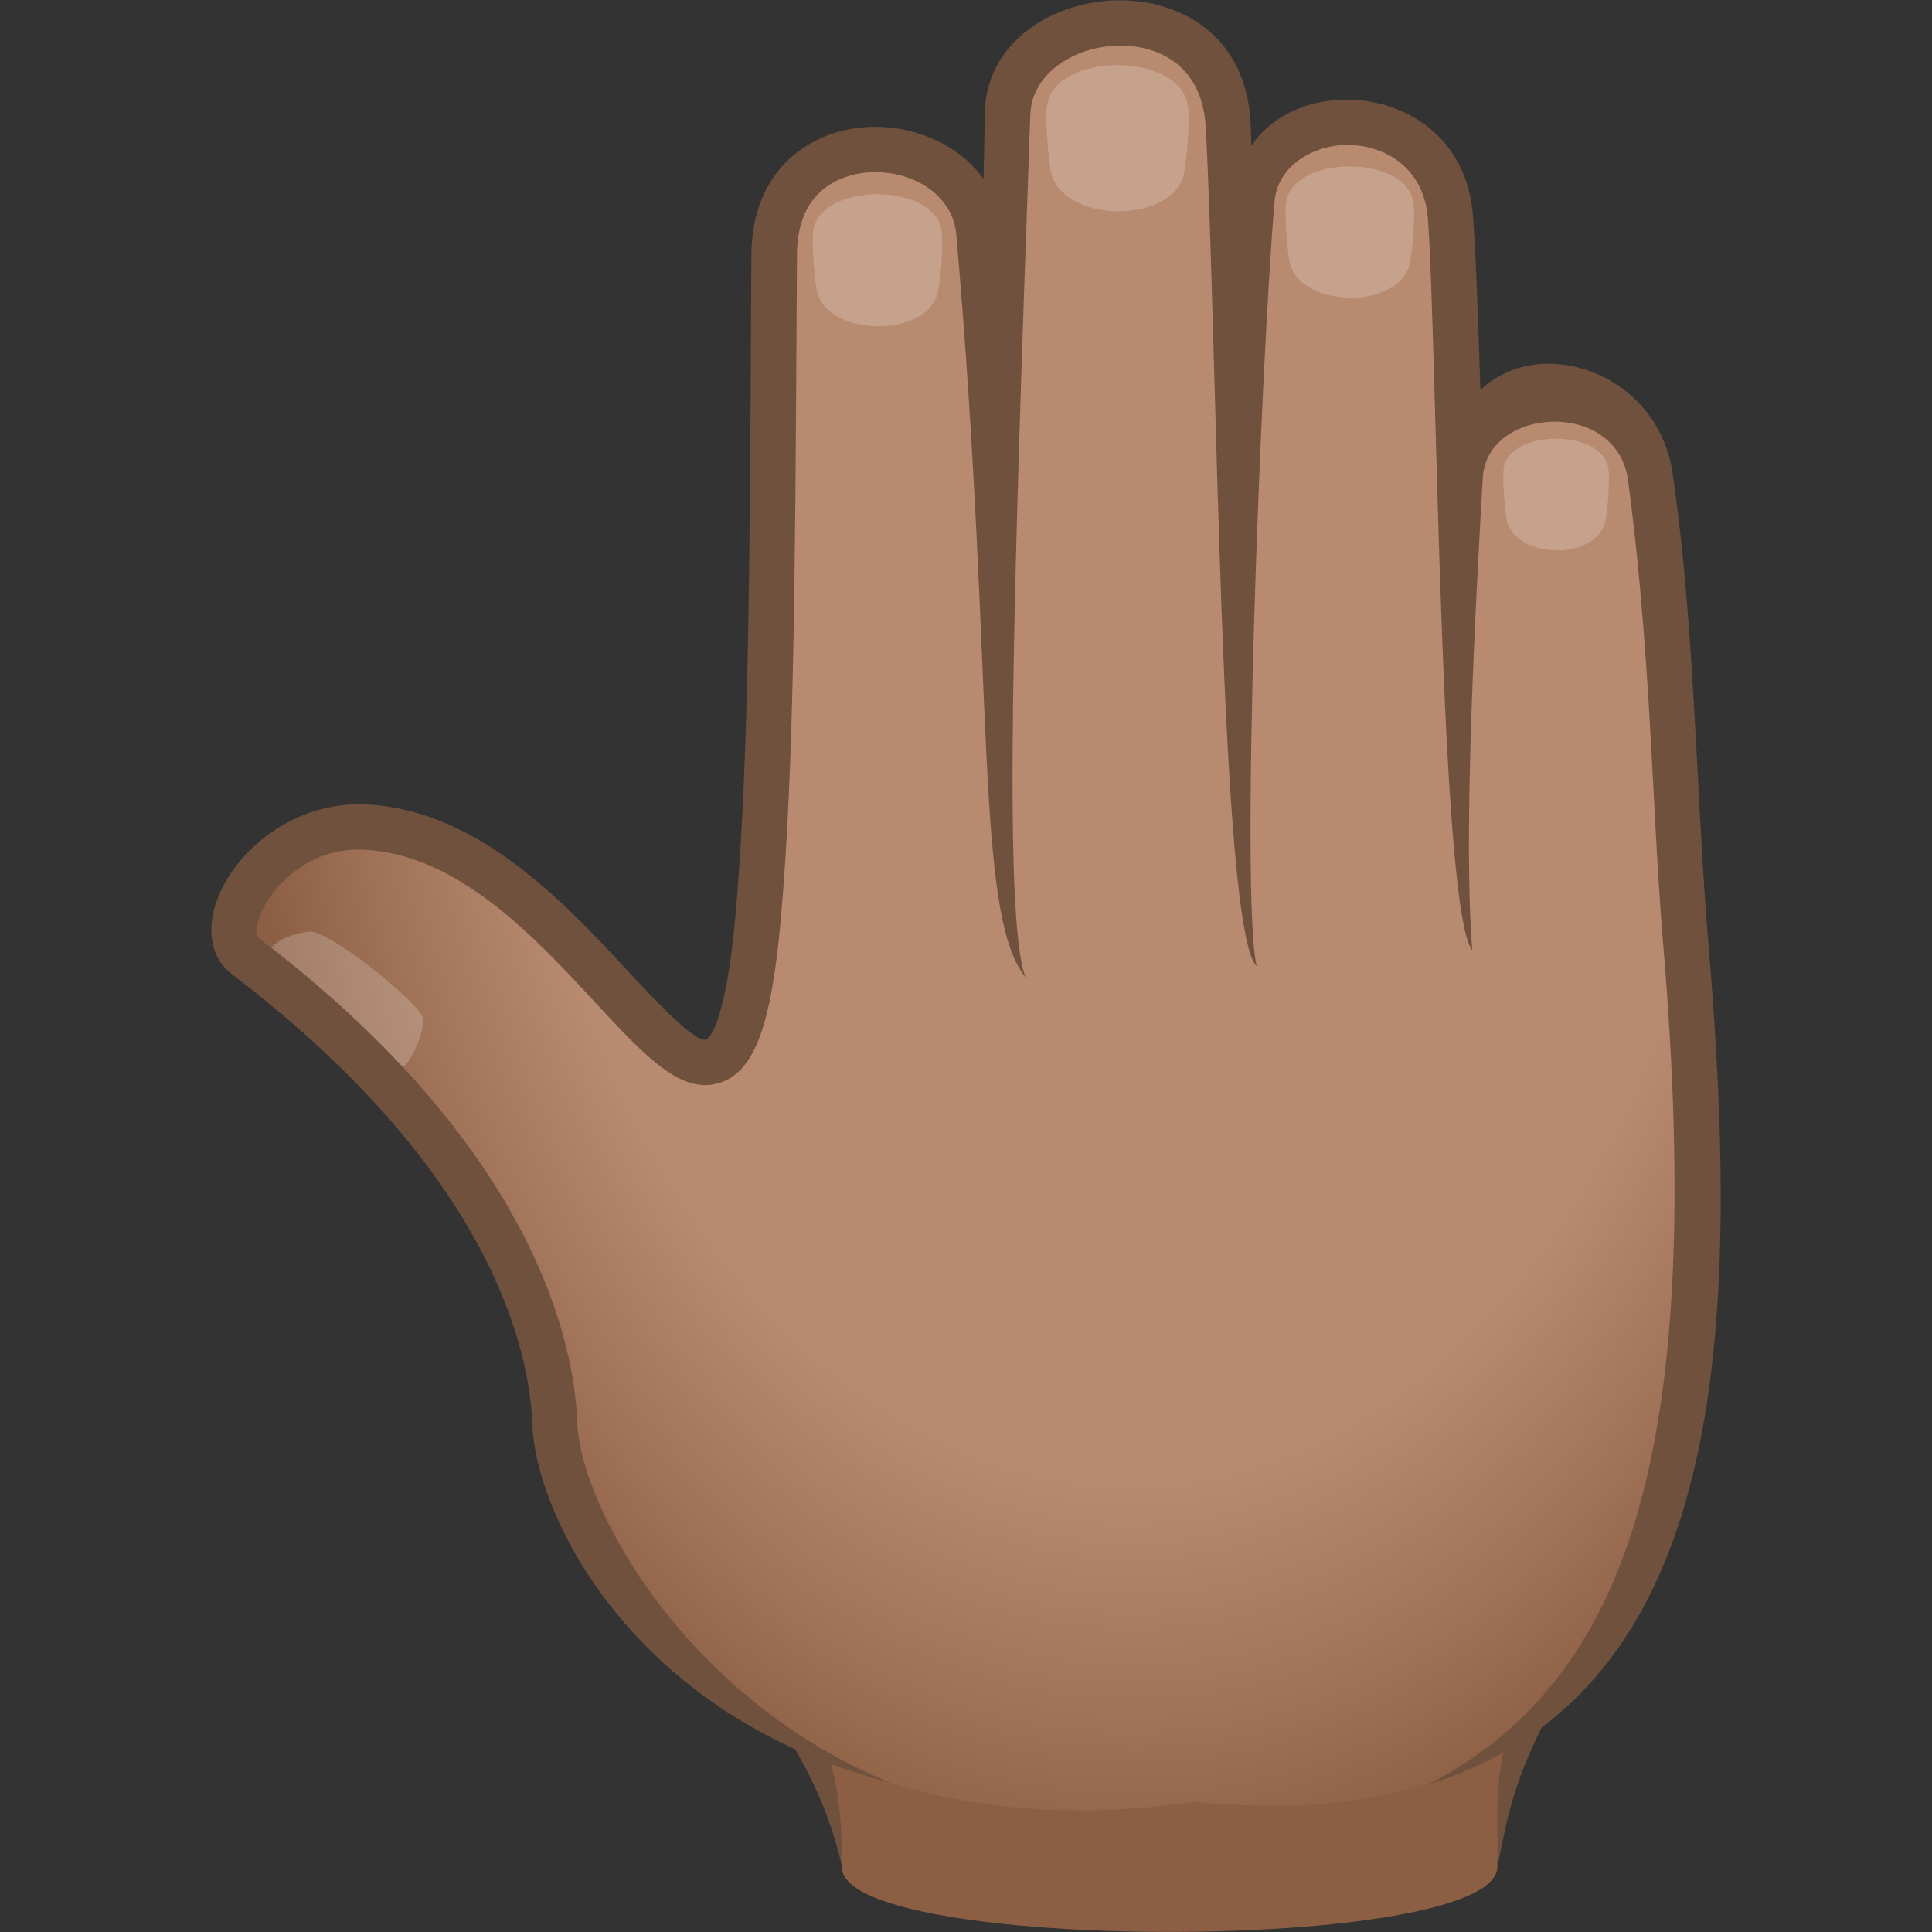
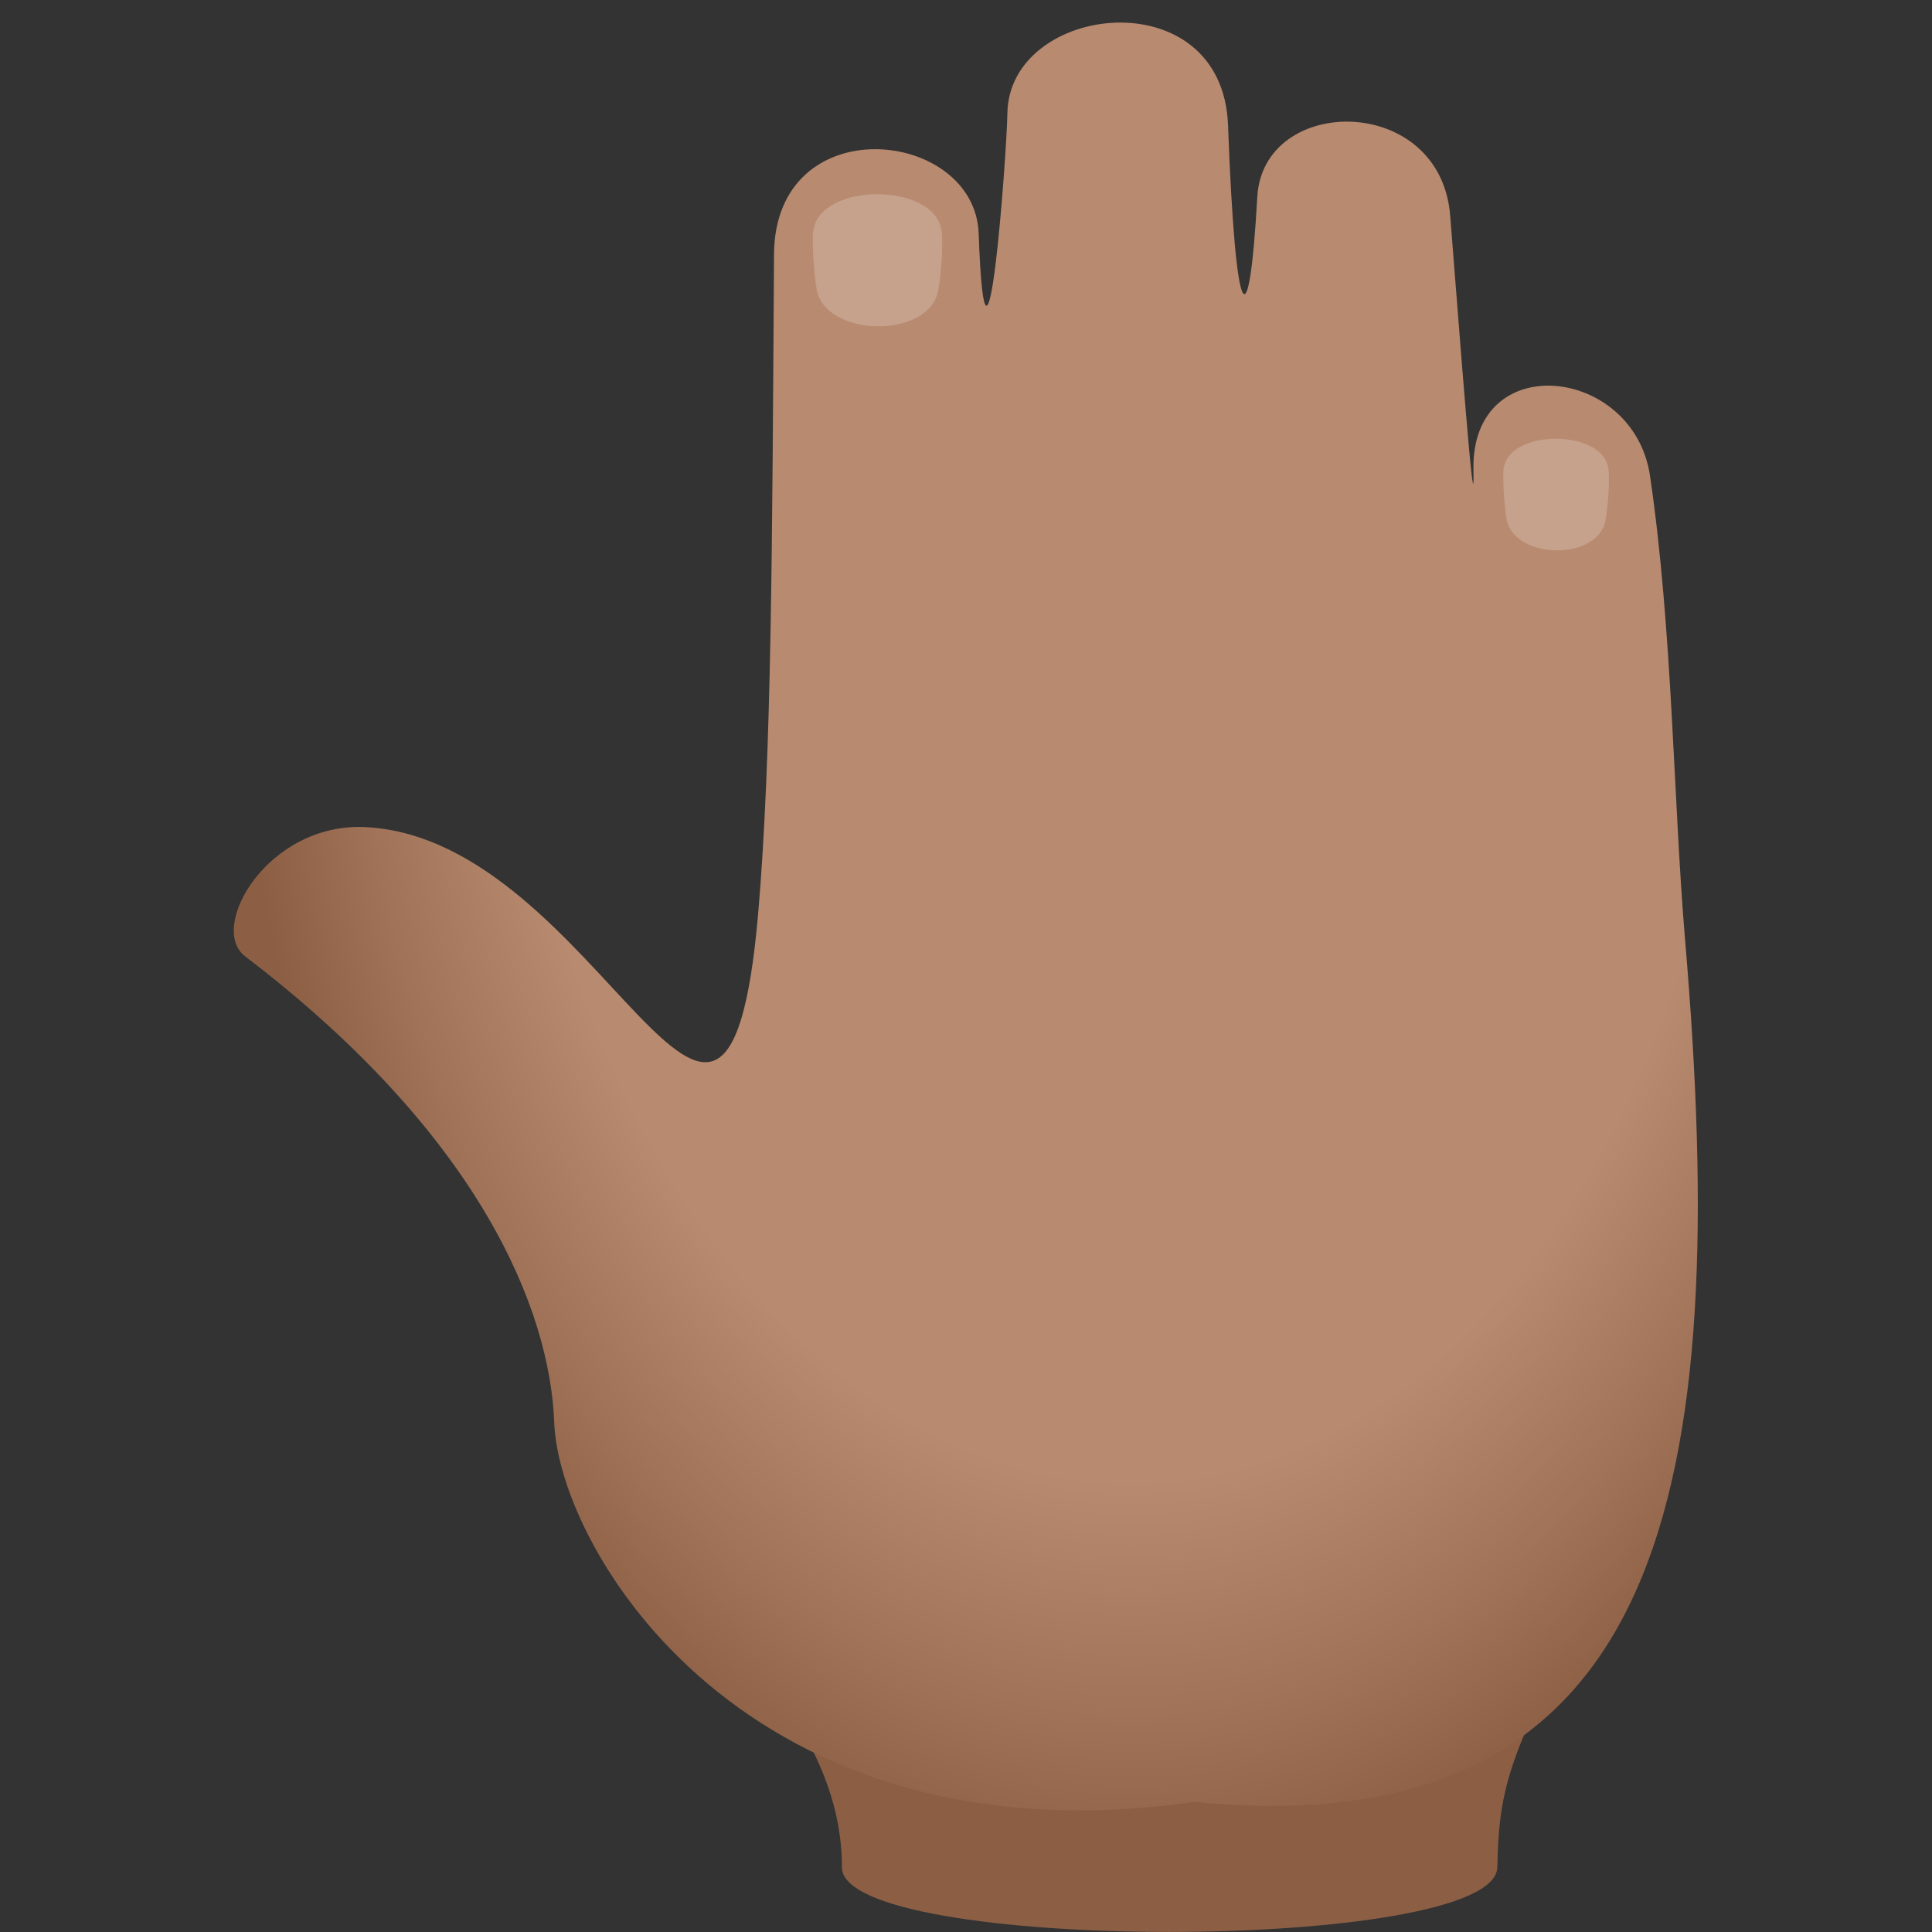
<svg xmlns="http://www.w3.org/2000/svg" version="1.1" id="Layer_1" x="0px" y="0px" width="64px" height="64px" viewBox="0 0 64 64" style="enable-background:new 0 0 64 64;" xml:space="preserve">
  <rect x="0" y="0" width="64" height="64" fill="#333333" stroke="none" />
  <path fill="#8C5F44" d="M49.6,61.86c0.06-2.27,0.2-3.74,3.11-8.55c3.21-5.31-32.5-3.94-27.99,1.42c2.5,2.96,3.17,5.23,3.17,7.13  C27.9,64.71,49.52,64.71,49.6,61.86z" />
-   <path fill="#70513D" d="M24.19,52.43c3.35-3.49,24.46-4.48,28.6-1.33c0.92,0.7,0.82,1.64,0.26,2.57c-2.91,4.82-2.99,5.96-3.45,8.19  c0.07-2.4-0.5-4.02,2.47-8.94c0.12-0.2,0.21-0.34-0.19-0.64c-3.58-2.72-23.72-1.83-26.6,1.18c-0.24,0.25-0.29,0.42,0.02,0.79  c2.28,2.71,2.6,5.13,2.6,7.61c-0.51-2.23-1.52-4.28-3.57-6.7C23.56,54.25,23.39,53.26,24.19,52.43z" />
  <radialGradient id="SVGID_1_" cx="1050.096" cy="-609.922" r="43.23" gradientTransform="matrix(5.900000e-03 1.022 0.683 4.362971e-03 447.582 -1051.939)" gradientUnits="userSpaceOnUse">
    <stop offset="0.689" style="stop-color:#B88A6F" />
    <stop offset="0.87" style="stop-color:#A07358" />
    <stop offset="1" style="stop-color:#8C5F44" />
  </radialGradient>
  <path fill="url(#SVGID_1_)" d="M12.12,27.4c7.79,0.4,11.9,15.21,12.99,2.92c0.46-5.27,0.47-12.51,0.53-21.89c0.03-4.89,6.66-4.18,6.78-0.69  c0.24,6.67,0.93-2.61,0.95-3.97c0.04-3.68,7.13-4.5,7.31,0.38c0.25,6.65,0.69,7.28,0.97,2.37c0.19-3.4,6.07-3.44,6.39,0.63  c0.31,3.9,0.82,10.69,0.77,8.42c-0.09-4.05,5.32-3.45,5.85,0.2c0.75,5.11,0.77,10.75,1.16,15.36c1.54,18.08-0.54,30.09-16.25,28.56  c-14.86,2.12-21.05-8.35-21.21-12.56c-0.14-3.74-2.45-9.51-10.24-15.45C6.87,30.72,8.88,27.23,12.12,27.4z" />
-   <path opacity="0.2" fill="#FFFFFF" d="M13.99,33.68c-0.26-0.6-3.14-2.9-3.75-2.82c-1.53,0.21-1.73,1.13-1.29,1.51c0.67,0.59,2.89,2.15,4,3.06  C13.41,35.82,14.16,34.08,13.99,33.68z" />
-   <path opacity="0.2" fill="#FFFFFF" d="M34.8,5.63c-0.09-0.56-0.18-1.71-0.12-2.12c0.26-1.81,4.42-1.8,4.67,0c0.06,0.45-0.01,1.66-0.13,2.24  C38.84,7.47,35.1,7.4,34.8,5.63z" />
  <path opacity="0.2" fill="#FFFFFF" d="M27.05,9.57c-0.09-0.51-0.16-1.56-0.11-1.93c0.23-1.62,4.03-1.6,4.25,0c0.06,0.41-0.01,1.51-0.12,2.03  C30.72,11.24,27.31,11.17,27.05,9.57z" />
-   <path opacity="0.2" fill="#FFFFFF" d="M42.71,8.63c-0.08-0.51-0.16-1.55-0.11-1.92c0.23-1.6,4-1.59,4.22,0c0.06,0.41-0.01,1.51-0.12,2.02  C46.36,10.29,42.97,10.22,42.71,8.63z" />
  <path opacity="0.2" fill="#FFFFFF" d="M49.9,17.17c-0.07-0.44-0.13-1.33-0.09-1.65c0.18-1.32,3.29-1.31,3.47,0c0.05,0.35-0.01,1.3-0.1,1.74  C52.9,18.6,50.12,18.54,49.9,17.17z" />
-   <path fill="#70513D" d="M7.19,29.81c0.6-1.63,2.56-3.29,4.97-3.16c3.69,0.19,6.56,3.27,8.65,5.53c0.82,0.88,2.2,2.36,2.57,2.26  c0.03-0.01,0.64-0.23,0.99-4.18c0.43-4.89,0.47-11.56,0.51-19.99l0.01-1.84c0.02-2.88,2.04-4.2,4.03-4.23c0.02,0,0.04,0,0.07,0  c1.38,0,2.81,0.62,3.59,1.73c0.03-1.16,0.04-1.94,0.04-2.16c0.03-2.41,2.3-3.74,4.42-3.76c2.15-0.02,4.28,1.24,4.39,4.13  c0.01,0.22,0.02,0.45,0.02,0.69c0.63-0.93,1.75-1.51,3.11-1.53c0.02,0,0.03,0,0.05,0c1.88,0,3.97,1.19,4.18,3.81  c0.09,1.11,0.17,3.27,0.25,5.81c0.56-0.54,1.28-0.8,1.95-0.86c1.89-0.15,4.06,1.16,4.42,3.63c0.48,3.31,0.66,6.77,0.84,10.13  c0.1,1.87,0.19,3.63,0.33,5.27c1.11,13.05,0.65,24.92-9.27,28.03c6.58-3.46,9.22-10.89,7.78-27.9c-0.14-1.67-0.23-3.44-0.33-5.32  c-0.17-3.32-0.39-6.74-0.83-9.99c-0.36-2.7-4.67-2.45-4.81-0.09c-0.46,7.87-0.57,12.84-0.35,15.66c-1.08-1.35-1.17-20.41-1.47-24.25  c-0.13-1.68-1.43-2.43-2.68-2.43c-0.01,0-0.02,0-0.03,0c-1.04,0.01-2.27,0.66-2.37,1.88c-0.46,5.46-1.14,23.02-0.59,25.33  c-1.23-1.17-1.31-21.02-1.69-27.81c-0.11-1.98-1.5-2.69-2.82-2.69c-0.02,0-0.03,0-0.05,0c-1.43,0.02-2.89,0.88-2.94,2.29  c-0.55,15.42-0.92,26.74-0.15,28.58c-1.72-2.07-1.01-9.79-2.3-24.6c-0.11-1.32-1.4-2.09-2.73-2.08c-0.59,0.01-2.54,0.23-2.55,2.74  l-0.01,1.84c-0.05,8.47-0.08,15.16-0.52,20.11c-0.31,3.55-0.87,5.09-2,5.47c-1.29,0.44-2.49-0.86-4.16-2.66  c-2.02-2.18-4.54-4.89-7.62-5.05c-1.9-0.11-3.15,1.29-3.48,2.19C8.47,30.68,8.47,31,8.59,31.09c9.23,7.03,10.44,13.54,10.53,16.01  c0.11,2.9,3.68,9.23,10.39,11.96c-8.52-2.2-11.77-8.82-11.88-11.91c-0.08-2.26-1.22-8.23-9.95-14.88C7,31.76,6.82,30.84,7.19,29.81z  " />
</svg>